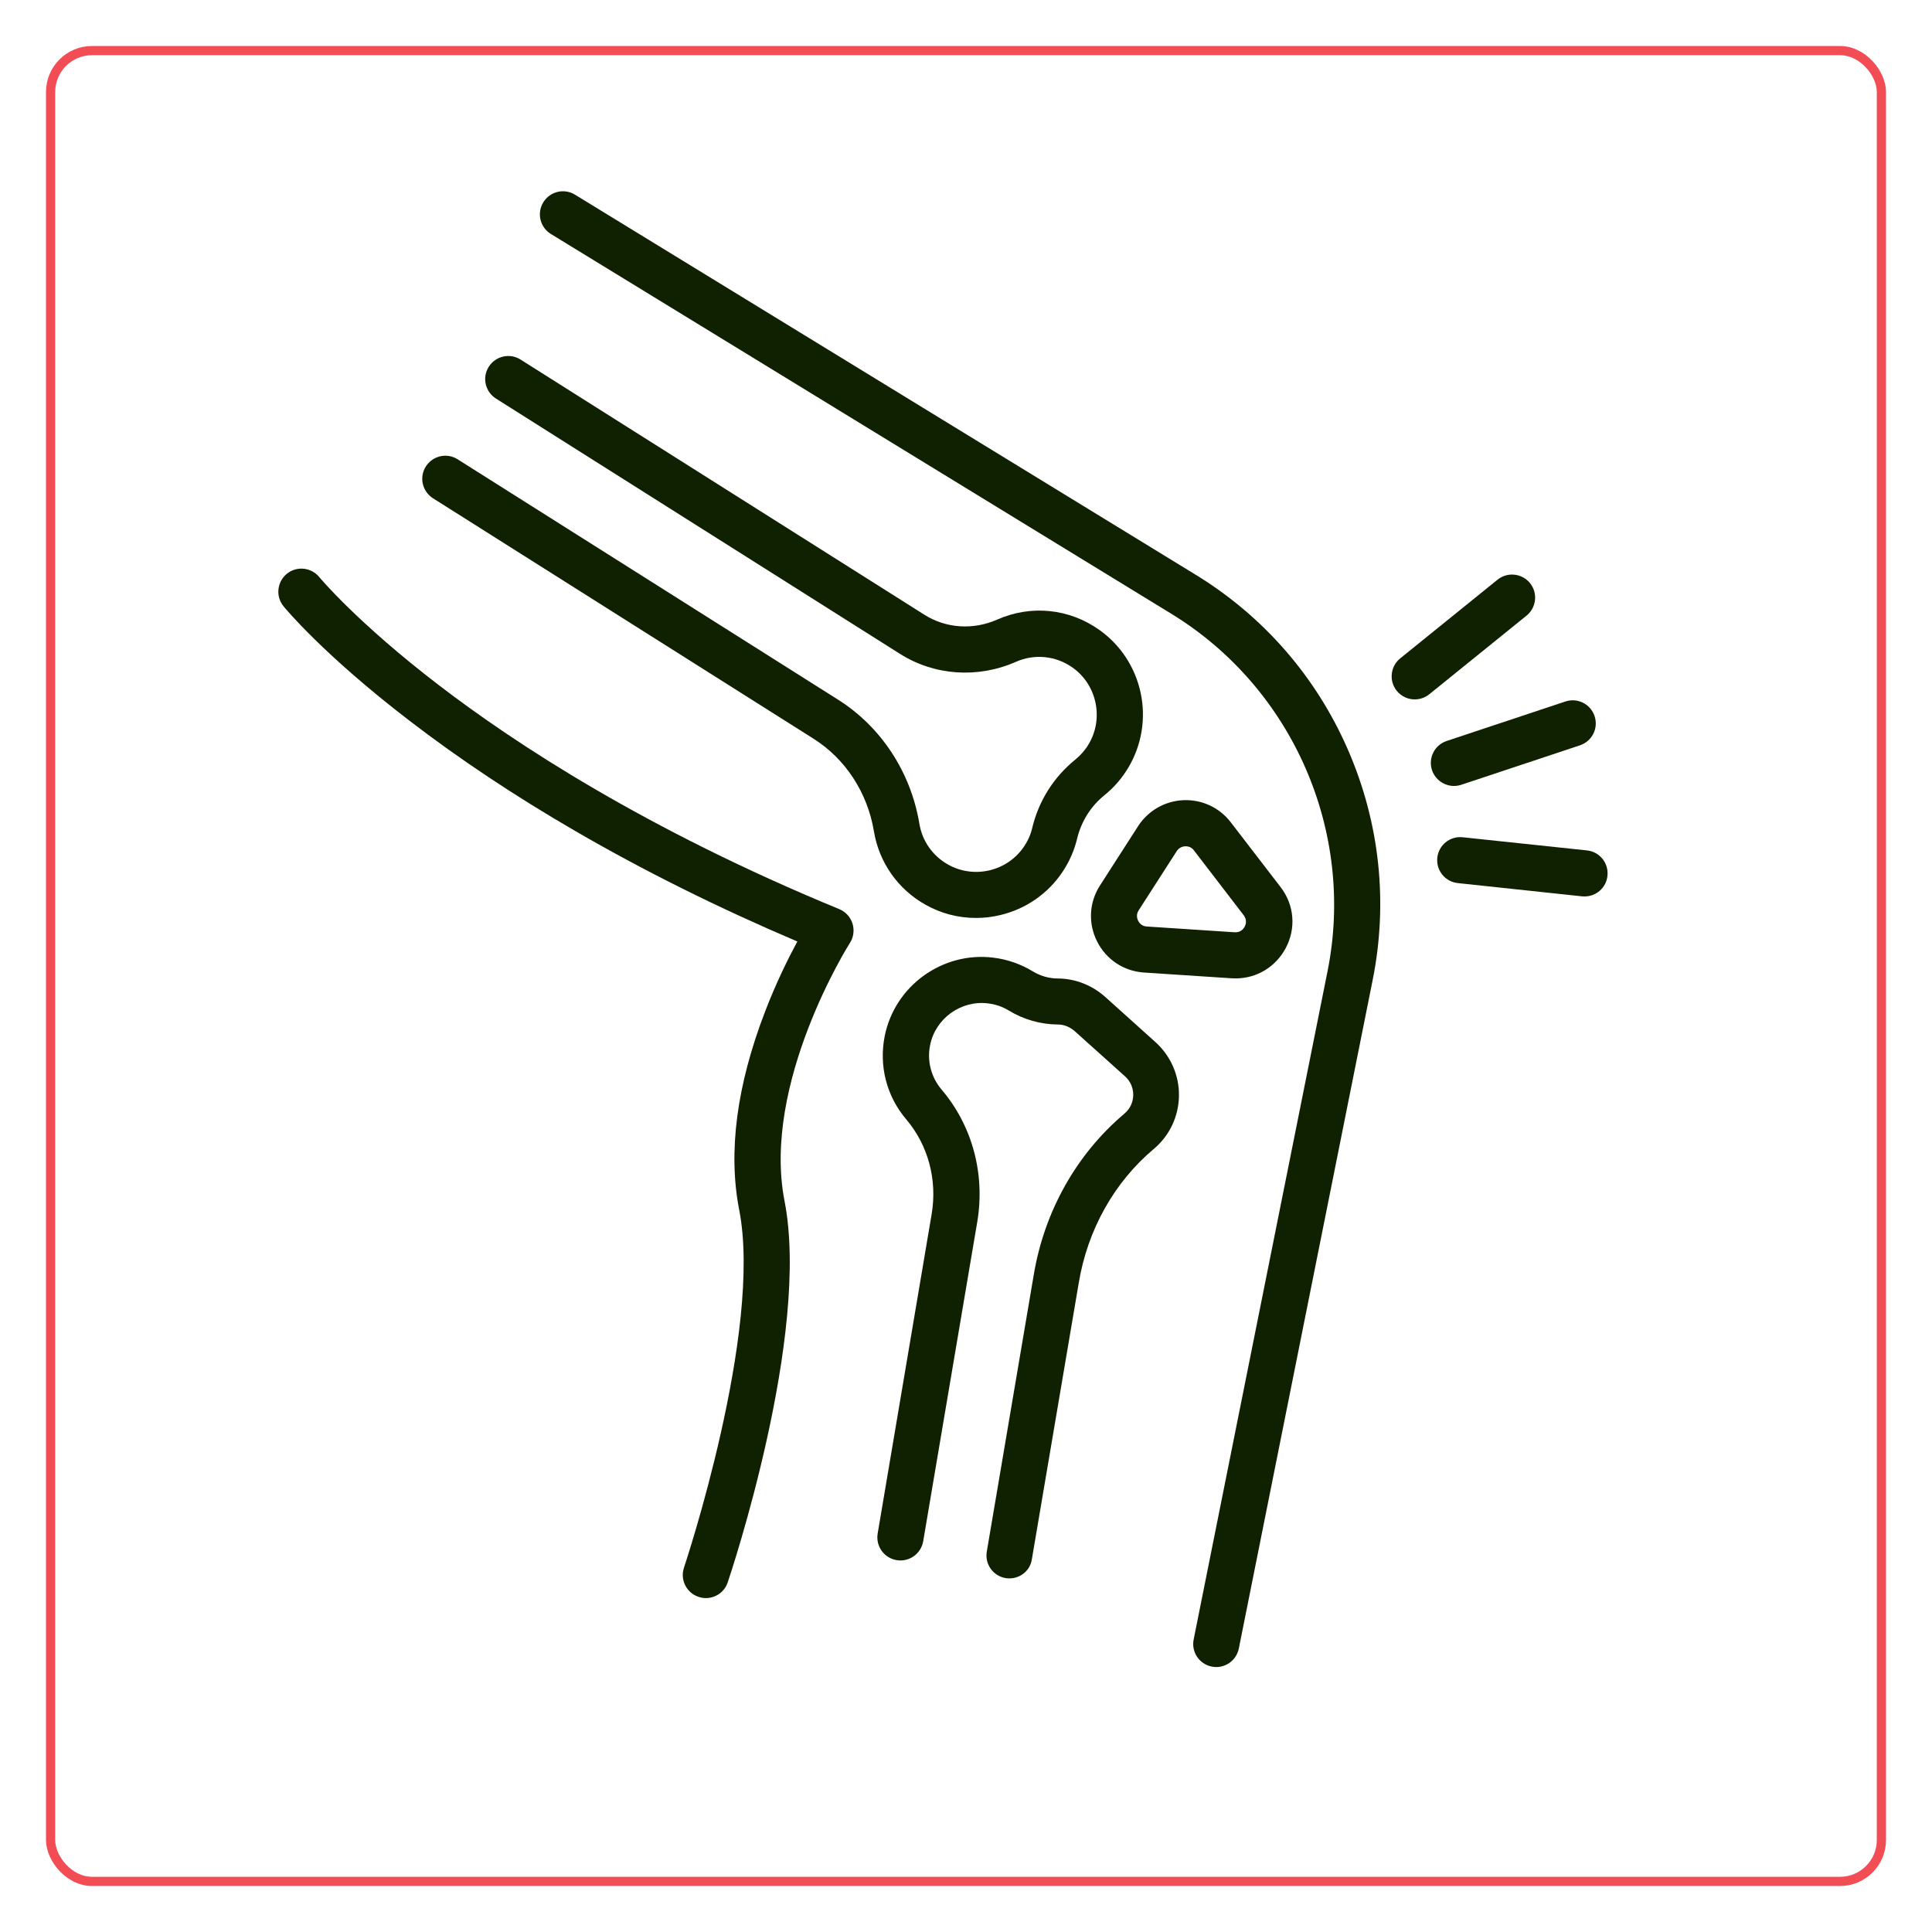
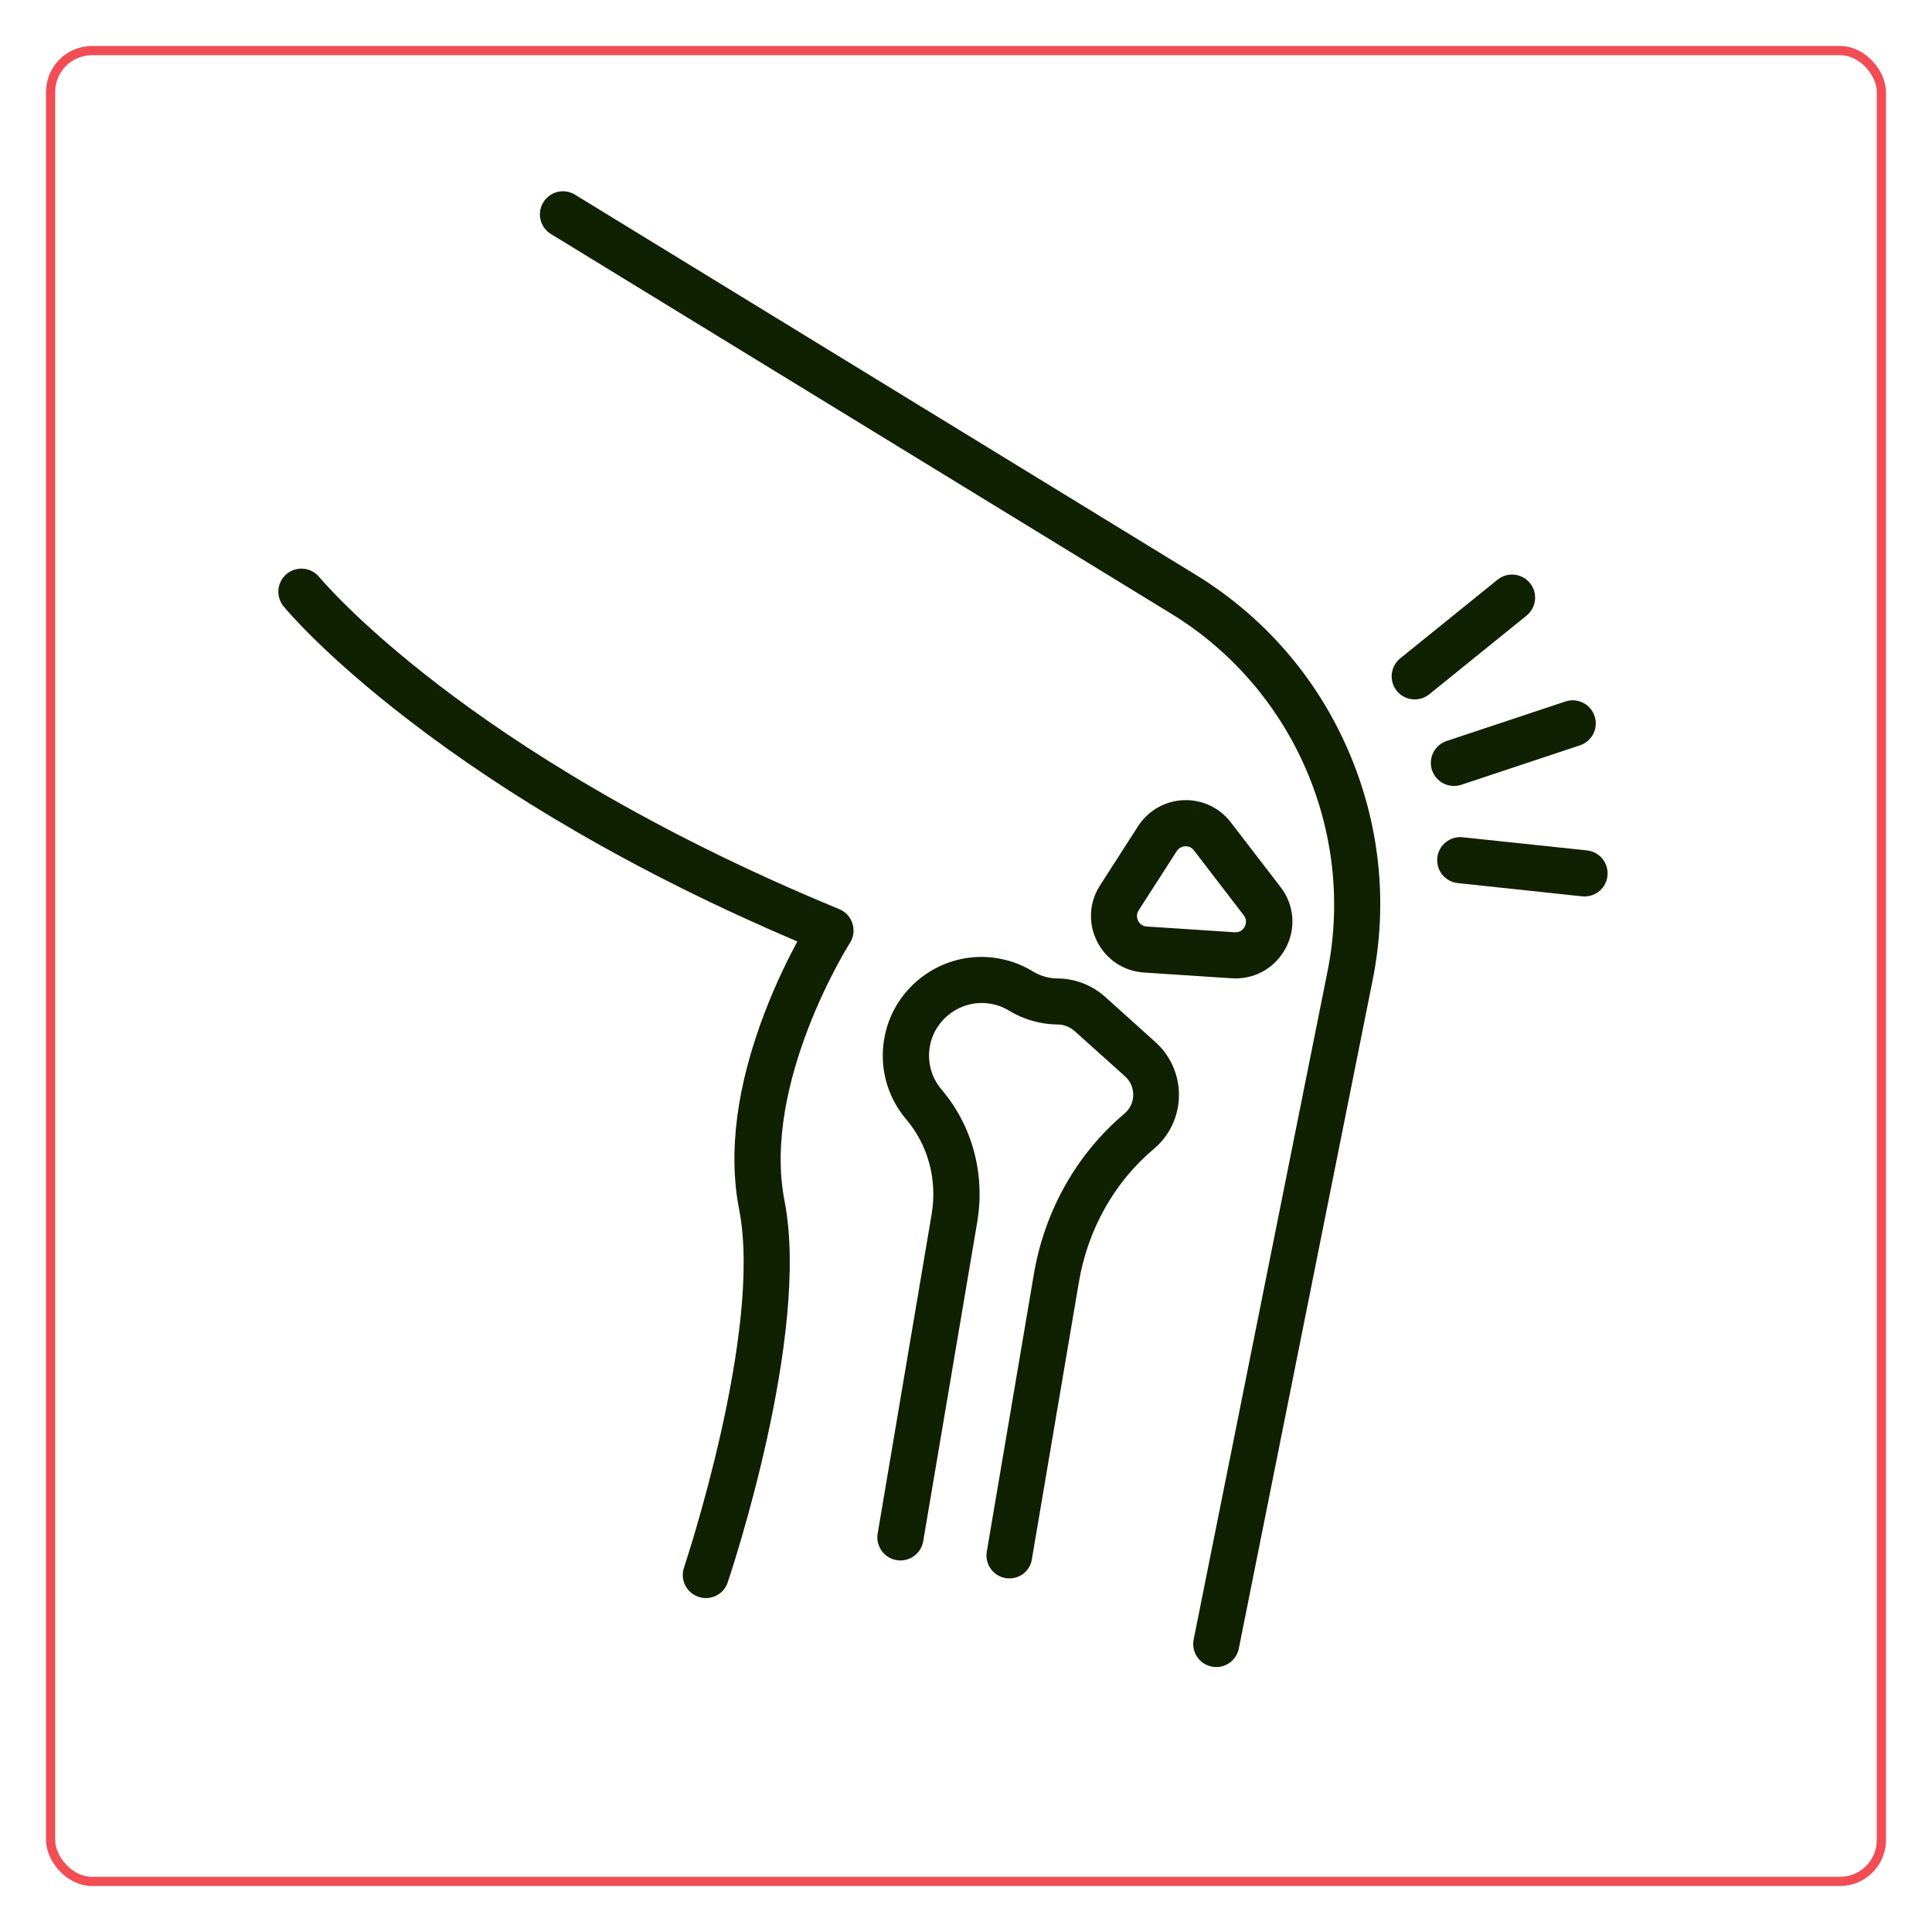
<svg xmlns="http://www.w3.org/2000/svg" width="420" height="420" viewBox="0 0 420 420" fill="none">
  <g filter="url(#filter0_d_1555_601)">
    <rect x="405" y="402" width="400" height="400" rx="10" transform="rotate(-180 405 402)" fill="white" />
    <rect x="404" y="401" width="398" height="398" rx="9" transform="rotate(-180 404 401)" stroke="#F24D54" stroke-width="2" />
  </g>
-   <path d="M212.185 199.556C208.363 199.556 204.603 198.596 201.22 196.695C195.205 193.332 191.111 187.505 189.983 180.717C188.584 172.321 183.801 164.969 176.846 160.583L94.137 108.326C91.797 106.843 91.087 103.752 92.57 101.413C94.053 99.073 97.144 98.363 99.484 99.846L182.192 152.103C191.549 158.014 198.003 167.851 199.862 179.067C200.489 182.848 202.765 186.085 206.128 187.965C211.767 191.118 218.994 189.406 222.607 184.038C223.463 182.785 224.069 181.406 224.403 179.965C225.824 174.054 229.082 168.917 233.802 165.094C234.951 164.154 235.932 163.027 236.705 161.711C239.984 156.155 238.439 148.866 233.175 145.127C229.541 142.558 224.925 142.078 220.853 143.874C212.561 147.529 203.141 146.882 195.643 142.141L107.817 86.646C105.478 85.163 104.768 82.072 106.251 79.733C107.734 77.394 110.825 76.684 113.164 78.166L200.99 133.661C205.668 136.606 211.558 137.003 216.801 134.684C224.132 131.447 232.423 132.282 238.961 136.919C243.577 140.177 246.772 145.044 247.963 150.599C249.153 156.155 248.213 161.899 245.352 166.765C243.973 169.104 242.219 171.151 240.13 172.843C237.123 175.266 235.076 178.545 234.157 182.304C233.53 184.915 232.444 187.38 230.92 189.635C227.766 194.314 222.983 197.614 217.448 198.93C215.715 199.348 213.939 199.556 212.185 199.556Z" fill="#0F2100" />
  <path d="M219.453 343.127C219.181 343.127 218.889 343.106 218.617 343.065C215.881 342.605 214.043 340.015 214.524 337.279L224.716 277.211C227.013 263.342 234.031 250.873 244.432 242.101L244.495 242.039C245.665 241.036 246.333 239.616 246.354 238.07C246.375 236.483 245.727 235.021 244.558 233.977L233.676 224.202C232.611 223.262 231.316 222.719 230 222.719C226.241 222.698 222.544 221.654 219.327 219.691C217.949 218.855 216.403 218.312 214.753 218.124C208.905 217.414 203.391 221.382 202.201 227.168C201.491 230.635 202.41 234.165 204.686 236.859C211.349 244.691 214.189 255.155 212.456 265.577L200.697 335.044C200.237 337.78 197.648 339.618 194.912 339.159C192.175 338.699 190.337 336.11 190.797 333.373L202.535 263.927C203.788 256.45 201.762 248.952 197.021 243.354C192.718 238.3 191.027 231.679 192.343 225.163C194.556 214.281 204.916 206.825 215.923 208.182C218.993 208.558 221.875 209.561 224.486 211.148C226.157 212.172 228.058 212.715 230 212.715C233.76 212.736 237.436 214.177 240.318 216.767L251.179 226.541C254.479 229.507 256.358 233.768 256.296 238.217C256.233 242.644 254.291 246.822 250.928 249.683L250.824 249.767C242.218 257.014 236.433 267.332 234.512 278.882L224.319 338.971C223.964 341.394 221.855 343.127 219.453 343.127Z" fill="#0F2100" />
  <path d="M268.619 212.694C268.348 212.694 268.055 212.694 267.784 212.673L248.694 211.42C244.287 211.127 240.486 208.6 238.502 204.674C236.517 200.726 236.747 196.173 239.149 192.455L247.42 179.589C249.592 176.227 253.268 174.117 257.278 173.95C261.288 173.783 265.131 175.579 267.554 178.754C270.812 183.015 274.802 188.194 278.394 192.852C281.381 196.737 281.798 201.833 279.48 206.156C277.266 210.25 273.172 212.694 268.619 212.694ZM257.759 183.975C257.717 183.975 257.696 183.975 257.654 183.975C257.215 183.996 256.38 184.163 255.816 185.02L247.545 197.886C246.919 198.846 247.211 199.724 247.42 200.162C247.65 200.601 248.172 201.353 249.321 201.415L268.41 202.669C269.747 202.752 270.374 201.854 270.583 201.457C270.791 201.06 271.188 200.037 270.374 198.972C266.781 194.293 262.813 189.113 259.555 184.874C258.991 184.101 258.218 183.975 257.759 183.975Z" fill="#0F2100" />
  <path d="M264.399 362.405C264.065 362.405 263.751 362.364 263.417 362.301C260.702 361.758 258.948 359.126 259.491 356.411L288.606 211.086C294.663 180.801 281.045 149.618 254.708 133.473L119.763 50.869C117.403 49.427 116.651 46.336 118.113 43.976C119.554 41.616 122.645 40.864 125.005 42.326L259.908 124.931C274.654 133.953 286.1 147.091 293.013 162.943C299.926 178.796 301.806 196.11 298.401 213.07L269.307 358.374C268.827 360.755 266.738 362.405 264.399 362.405Z" fill="#0F2100" />
  <path d="M153.453 347.409C152.931 347.409 152.388 347.326 151.845 347.138C149.213 346.26 147.814 343.399 148.691 340.788C148.858 340.287 165.838 289.388 160.7 263.029C158.236 250.477 160.136 235.961 166.34 219.858C168.762 213.55 171.394 208.266 173.336 204.674C156.21 197.384 140.023 189.343 125.131 180.697C111.973 173.073 99.797 164.969 88.936 156.615C70.285 142.308 61.972 132.22 61.638 131.802C59.883 129.651 60.218 126.497 62.348 124.743C64.499 122.988 67.653 123.322 69.407 125.453C69.595 125.683 77.678 135.374 95.431 148.971C111.931 161.628 140.441 180.341 182.443 197.635C183.821 198.199 184.866 199.348 185.325 200.768C185.764 202.188 185.576 203.734 184.761 204.987C184.573 205.279 165.525 235.481 170.559 261.129C176.198 290.077 158.946 341.812 158.194 344.005C157.505 346.093 155.542 347.409 153.453 347.409Z" fill="#0F2100" />
  <path d="M316.072 170.859C313.984 170.859 312.02 169.522 311.31 167.434C310.433 164.802 311.853 161.961 314.485 161.084L340.3 152.5C342.932 151.623 345.772 153.043 346.649 155.675C347.527 158.306 346.106 161.147 343.475 162.024L317.659 170.608C317.137 170.775 316.594 170.859 316.072 170.859Z" fill="#0F2100" />
  <path d="M307.55 152.041C306.088 152.041 304.647 151.414 303.644 150.182C301.911 148.03 302.245 144.877 304.396 143.122L325.554 126.016C327.705 124.283 330.859 124.617 332.613 126.768C334.347 128.92 334.013 132.073 331.861 133.828L310.704 150.934C309.764 151.685 308.657 152.041 307.55 152.041Z" fill="#0F2100" />
  <path d="M344.477 194.878C344.31 194.878 344.122 194.878 343.934 194.857L316.907 191.975C314.15 191.682 312.166 189.218 312.458 186.461C312.751 183.704 315.215 181.72 317.972 182.012L344.999 184.873C347.756 185.166 349.74 187.63 349.447 190.387C349.197 192.956 347.025 194.878 344.477 194.878Z" fill="#0F2100" />
  <defs>
    <filter id="filter0_d_1555_601" x="0" y="0" width="420" height="420" filterUnits="userSpaceOnUse" color-interpolation-filters="sRGB">
      <feFlood flood-opacity="0" result="BackgroundImageFix" />
      <feColorMatrix in="SourceAlpha" type="matrix" values="0 0 0 0 0 0 0 0 0 0 0 0 0 0 0 0 0 0 127 0" result="hardAlpha" />
      <feOffset dx="5" dy="8" />
      <feGaussianBlur stdDeviation="5" />
      <feComposite in2="hardAlpha" operator="out" />
      <feColorMatrix type="matrix" values="0 0 0 0 0 0 0 0 0 0 0 0 0 0 0 0 0 0 0.3 0" />
      <feBlend mode="normal" in2="BackgroundImageFix" result="effect1_dropShadow_1555_601" />
      <feBlend mode="normal" in="SourceGraphic" in2="effect1_dropShadow_1555_601" result="shape" />
    </filter>
  </defs>
</svg>